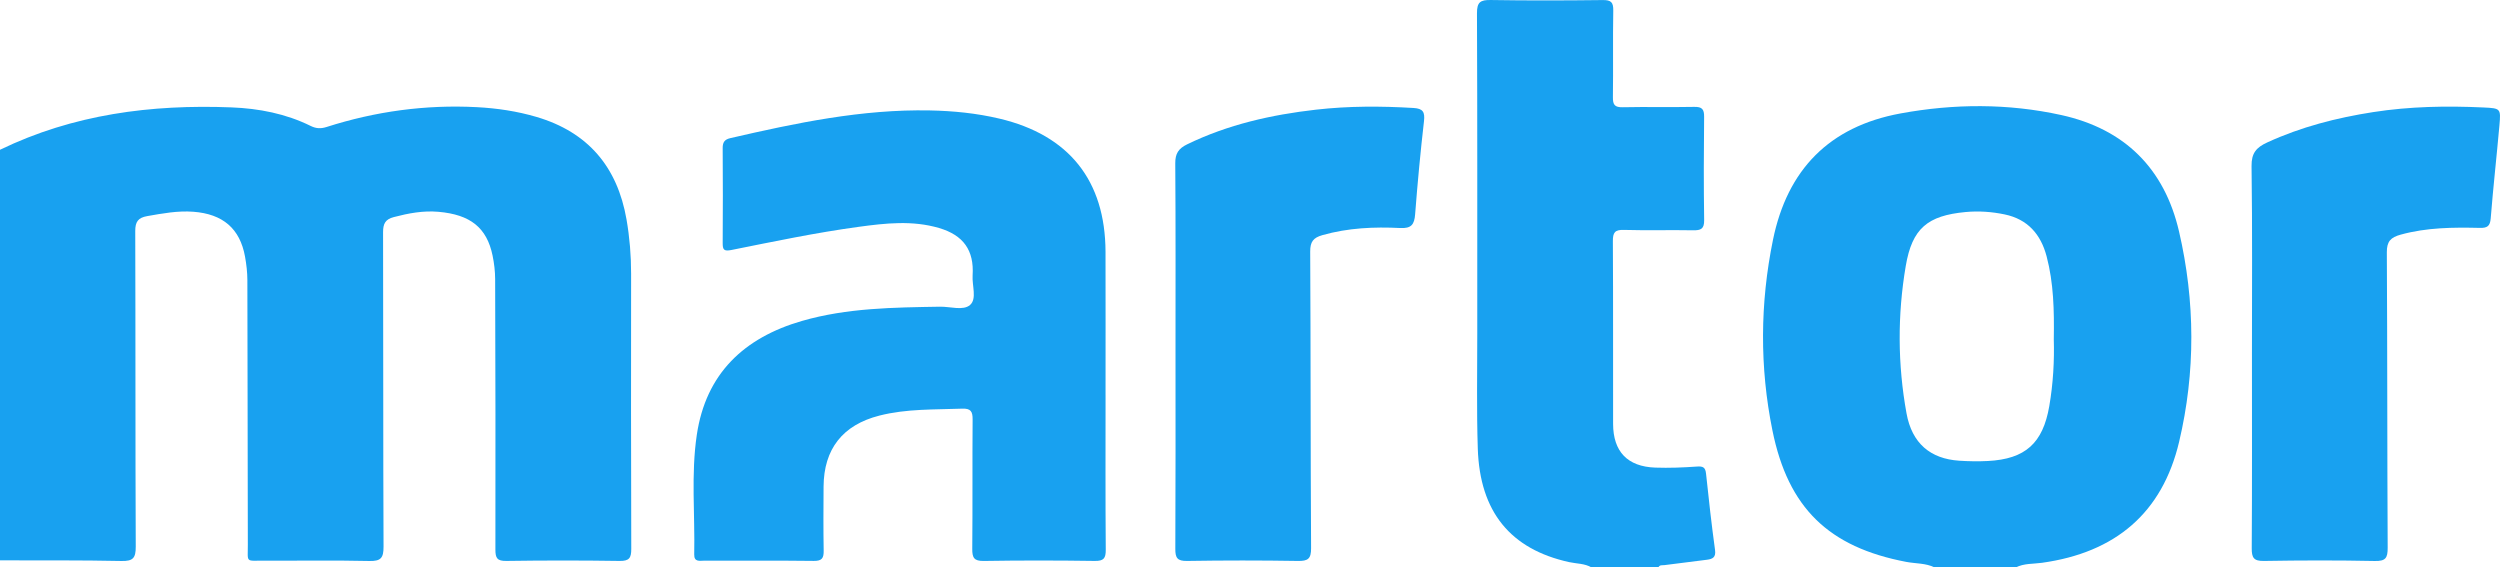
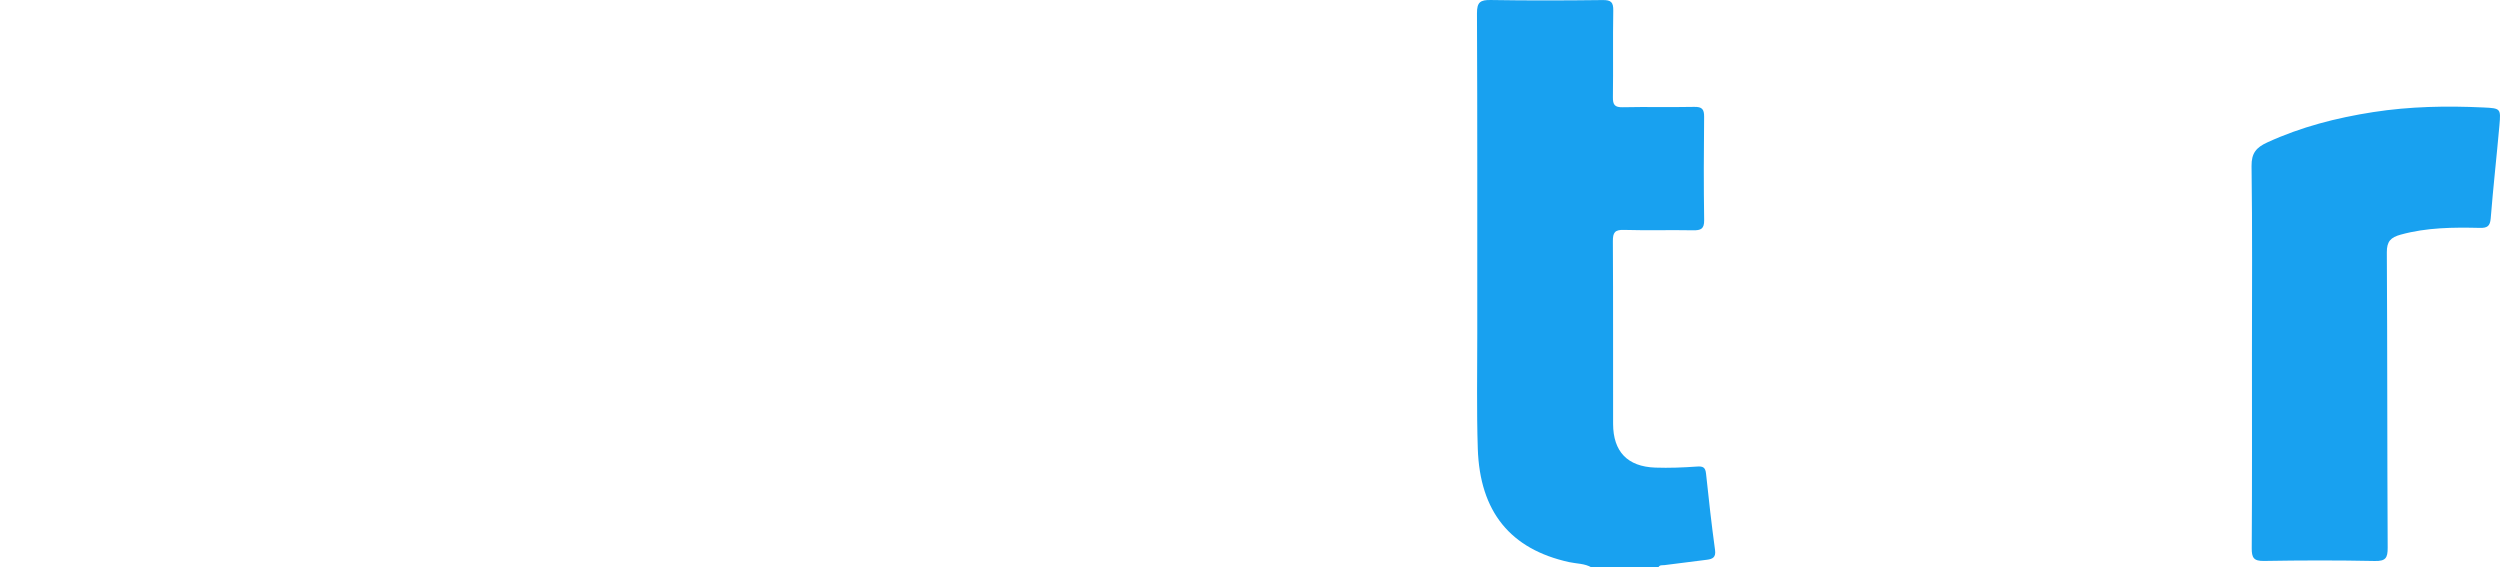
<svg xmlns="http://www.w3.org/2000/svg" id="Ebene_1" viewBox="0 0 996.04 226.092">
  <defs>
    <style>
      .cls-1 {
        fill: #18a1f0;
      }
    </style>
  </defs>
-   <path class="cls-1" d="M0,59.672c29.173-14.129,60.241-18.143,92.229-16.887,10.951.43,21.648,2.499,31.584,7.408,2.147,1.061,4.03,1.129,6.319.397,19.446-6.223,39.385-8.959,59.802-7.896,8.062.419,16.024,1.599,23.792,3.886,20.616,6.07,32.266,19.981,35.89,40.843,1.24,7.141,1.836,14.344,1.83,21.606-.033,36.553-.065,73.107.062,109.659.013,3.624-.808,4.858-4.671,4.799-15.023-.229-30.054-.223-45.078-.001-3.693.055-4.387-1.141-4.38-4.544.076-35.921.012-71.843-.102-107.764-.01-3.127-.394-6.302-1.027-9.368-2.294-11.115-8.858-16.318-21.583-17.426-6.08-.529-11.925.577-17.777,2.109-3.375.884-4.274,2.646-4.264,6.033.119,41.752.001,83.505.187,125.257.02,4.537-1.067,5.834-5.696,5.727-13.912-.324-27.837-.073-41.756-.134-7.714-.034-6.599,1.006-6.617-6.366-.083-35.134-.079-70.268-.184-105.402-.009-3.13-.377-6.296-.935-9.381-2.015-11.151-8.824-16.984-20.614-17.864-6.213-.464-12.26.671-18.34,1.736-3.604.631-4.794,2.213-4.782,5.954.138,41.91.011,83.82.197,125.73.02,4.534-1.063,5.825-5.694,5.726-16.125-.343-32.261-.207-48.392-.253V59.672Z" />
-   <path class="cls-1" d="M770.825,226.092c-3.576-1.778-7.557-1.505-11.342-2.226-30.881-5.882-47.047-21.473-53.312-52.343-5.129-25.272-4.948-50.7.21-75.954,5.692-27.871,22.341-45.144,50.828-50.374,21.381-3.925,42.791-4.026,64.021.638,25.313,5.562,41.134,21.351,46.935,46.4,6.449,27.848,6.609,55.999.033,83.79-6.716,28.38-25.39,44.128-54.633,48.205-3.495.487-7.172.178-10.464,1.862h-32.276ZM818.264,135.072c.181-11.448-.063-22.307-2.854-32.92-2.307-8.772-7.527-14.813-16.739-16.729-5.129-1.067-10.366-1.433-15.577-.941-15.118,1.427-21.268,6.511-23.811,21.489-3.314,19.525-3.241,39.221.309,58.734,2.17,11.928,9.488,18.099,21.032,18.851,3.777.246,7.589.31,11.367.114,14.972-.775,21.929-7.095,24.48-21.871,1.561-9.04,2.044-18.139,1.792-26.727Z" />
  <path class="cls-1" d="M634.127,226.092c-2.77-1.635-5.973-1.477-8.976-2.139-23.328-5.143-35.555-19.994-36.374-45.172-.497-15.266-.204-30.559-.21-45.84-.018-42.538.07-85.077-.119-127.614-.02-4.459,1.306-5.393,5.5-5.323,14.864.247,29.735.199,44.601.018,3.346-.041,4.259.893,4.2,4.202-.202,11.498.019,23.002-.143,34.501-.042,3.022.724,4.068,3.912,3.999,9.486-.205,18.981.049,28.467-.142,3.134-.063,3.997.909,3.963,3.982-.153,13.705-.186,27.415.015,41.118.052,3.543-1.32,4.125-4.43,4.067-9.171-.172-18.352.119-27.518-.151-3.637-.107-4.445,1.034-4.424,4.502.15,24.262.049,48.525.093,72.787.02,11.022,5.716,17.014,16.795,17.412,5.518.198,11.071-.033,16.584-.419,2.423-.17,3.379.278,3.645,2.806,1.067,10.168,2.207,20.332,3.592,30.46.402,2.937-.995,3.575-3.241,3.865-5.637.727-11.276,1.429-16.915,2.139-.892.112-1.946-.198-2.436.941h-26.58Z" />
-   <path class="cls-1" d="M440.473,157.537c0,20.482-.083,40.965.08,61.446.028,3.472-.799,4.554-4.426,4.501-14.707-.214-29.422-.236-44.128.009-3.938.066-4.666-1.285-4.632-4.842.166-17.172.003-34.347.139-51.519.025-3.181-.713-4.45-4.164-4.32-11.039.417-22.141.002-32.969,2.762-14.63,3.729-22.147,13.299-22.248,28.277-.058,8.508-.104,17.017.04,25.523.05,2.941-.634,4.141-3.935,4.1-14.55-.182-29.103-.066-43.655-.095-1.775-.003-4.05.642-3.985-2.479.333-15.894-1.312-31.884,1.032-47.667,3.619-24.363,18.782-38.693,41.928-45.378,17.968-5.189,36.478-5.351,54.967-5.665,4.084-.069,9.249,1.678,11.961-.68,2.815-2.446.764-7.721,1.026-11.746.656-10.063-3.694-16.082-13.384-18.928-10.601-3.114-21.286-1.923-31.965-.47-17.055,2.319-33.89,5.86-50.75,9.232-2.993.599-3.492-.103-3.473-2.802.091-12.604.089-25.209-.003-37.813-.017-2.302.778-3.427,3.019-3.944,26.181-6.045,52.446-11.578,79.524-11.045,9.31.183,18.577,1.1,27.708,3.259,27.68,6.547,42.199,24.646,42.278,53.09.053,19.064.01,38.129.01,57.193Z" />
-   <path class="cls-1" d="M468.341,141.165c-0-25.362.092-50.724-.097-76.084-.029-3.907,1.287-5.903,4.721-7.571,16.265-7.902,33.582-11.798,51.404-13.824,12.91-1.467,25.856-1.442,38.822-.665,3.739.224,4.568,1.609,4.149,5.255-1.418,12.343-2.577,24.721-3.529,37.109-.313,4.068-1.508,5.688-5.936,5.464-10.431-.526-20.822-.063-31.006,2.832-3.616,1.028-4.886,2.621-4.864,6.545.22,39.379.122,78.76.353,118.139.025,4.304-1.243,5.191-5.301,5.124-14.703-.243-29.416-.239-44.119-0-3.899.063-4.69-1.234-4.671-4.823.137-25.833.074-51.668.074-77.502Z" />
  <path class="cls-1" d="M897.213,141.358c0-25.058.194-50.118-.158-75.171-.073-5.219,1.923-7.447,6.251-9.437,13.471-6.194,27.635-9.82,42.202-12.086,14.588-2.269,29.28-2.535,43.997-1.842,6.779.319,6.902.431,6.313,7.047-1.101,12.382-2.491,24.74-3.477,37.131-.252,3.167-1.434,3.866-4.348,3.797-10.595-.249-21.15-.175-31.531,2.692-3.973,1.097-5.536,2.68-5.51,7.042.229,39.239.134,78.479.335,117.718.021,4.046-.8,5.351-5.131,5.261-14.708-.305-29.428-.27-44.138-.017-4.095.07-4.913-1.267-4.889-5.072.163-25.687.085-51.375.085-77.063Z" />
</svg>